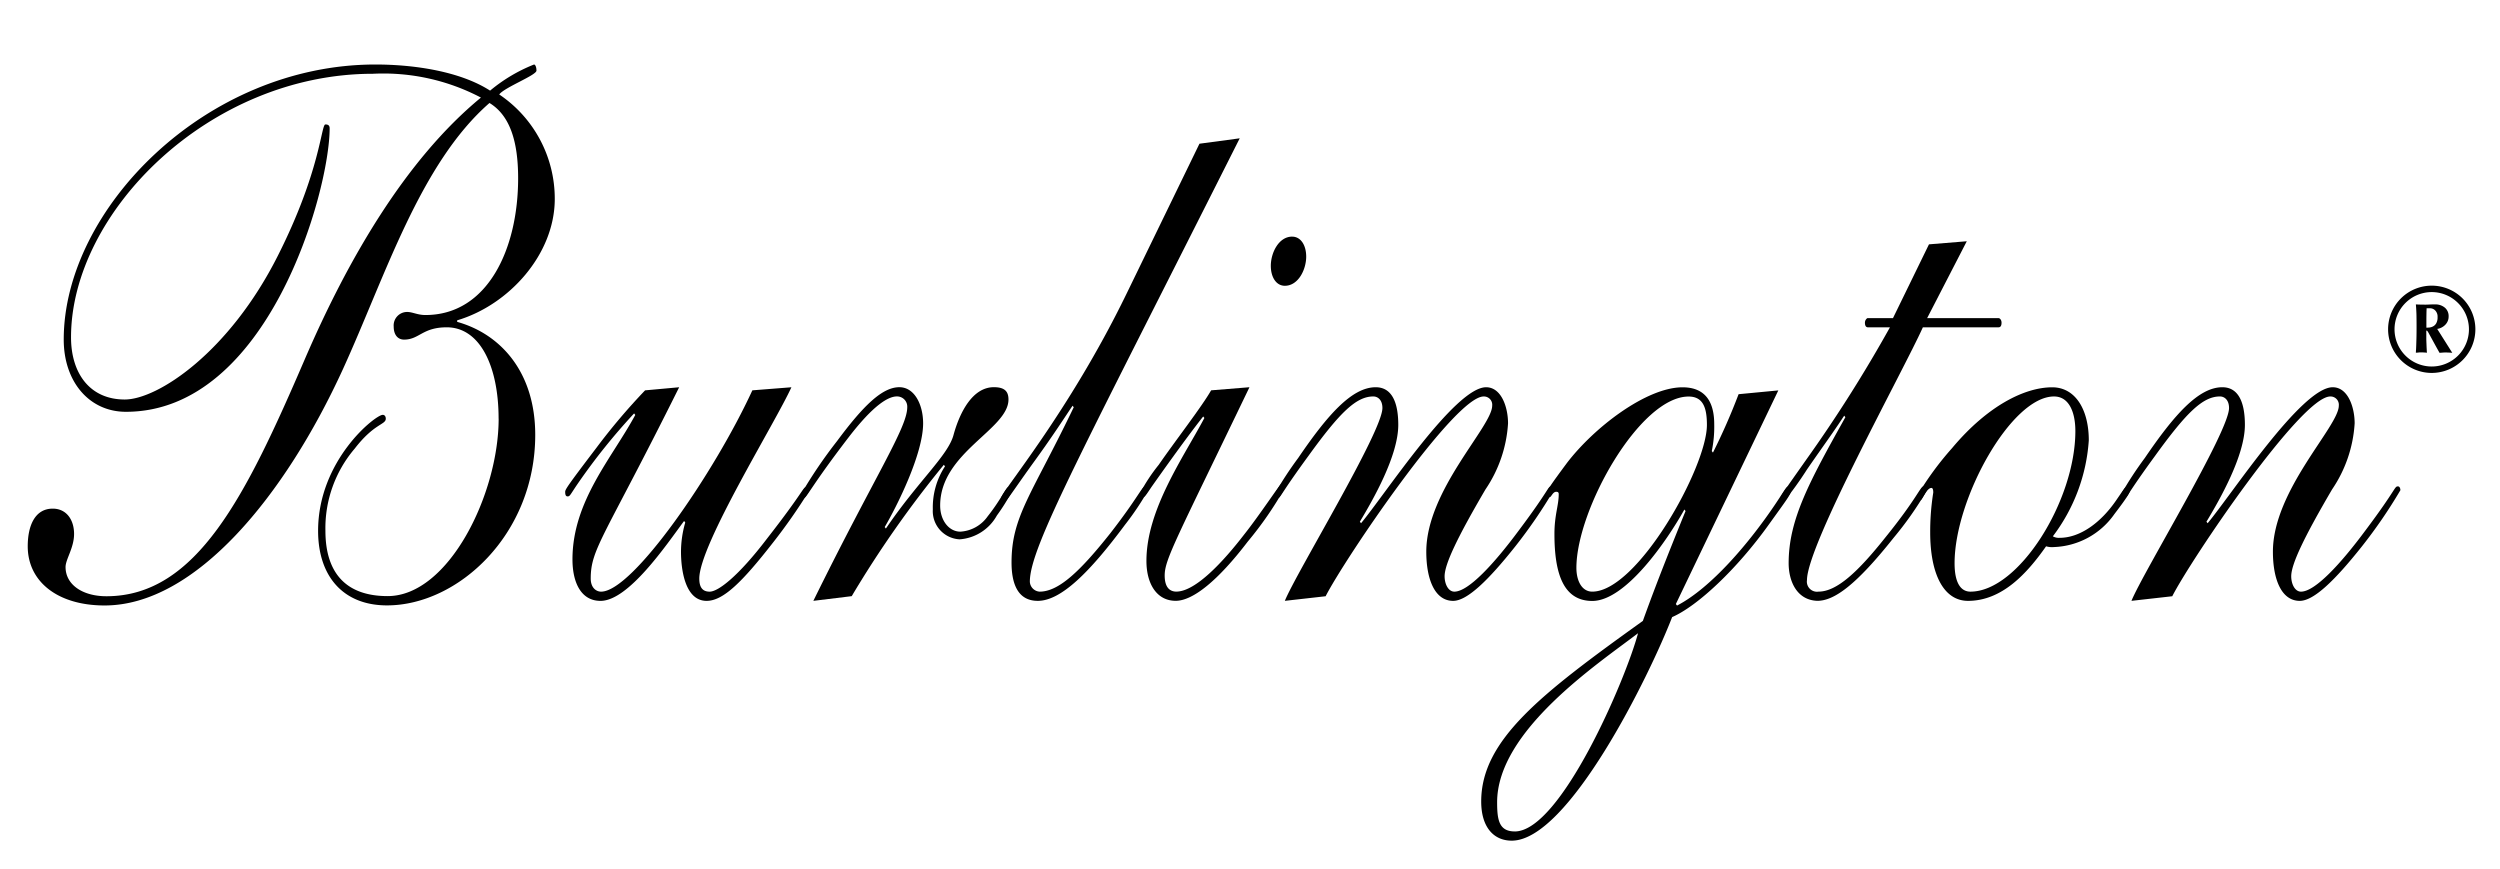
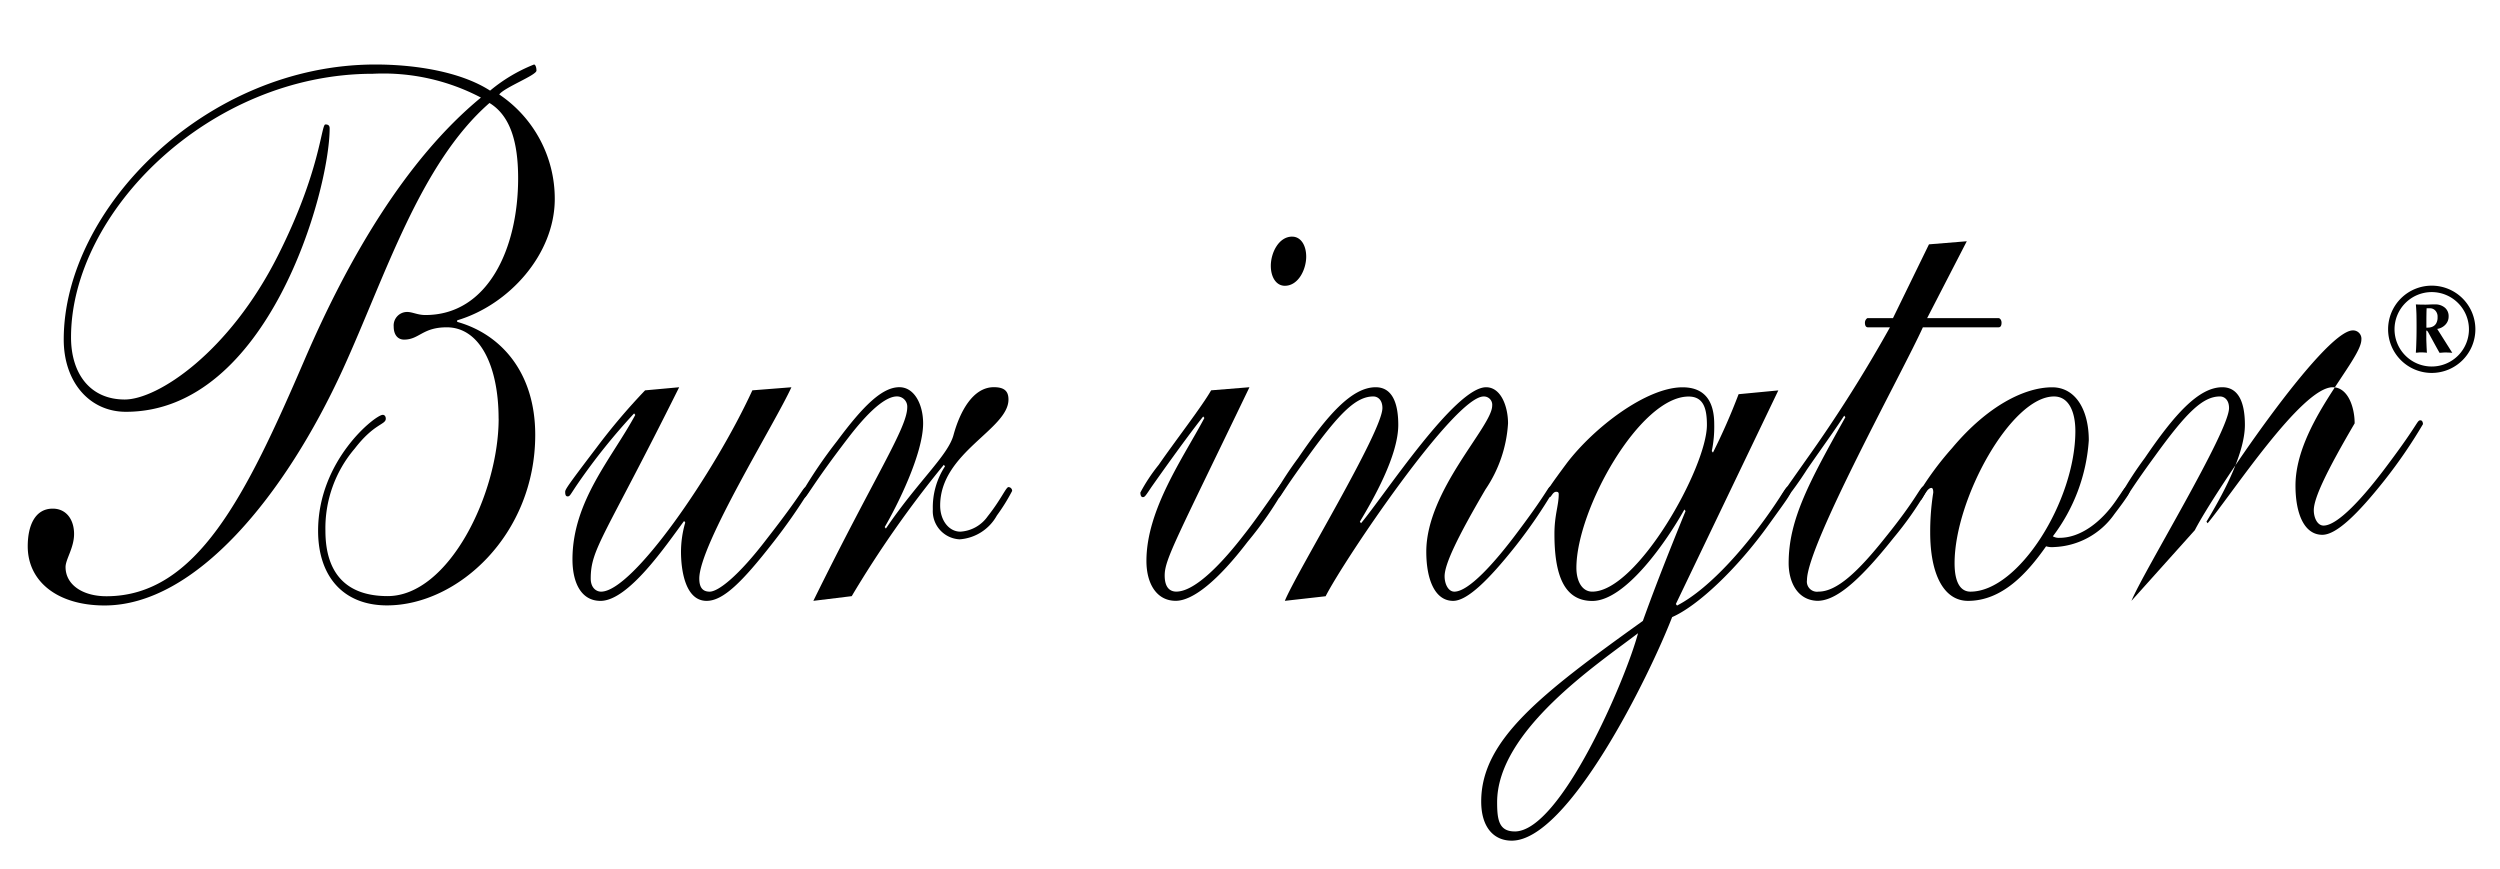
<svg xmlns="http://www.w3.org/2000/svg" width="213" height="74" viewBox="0 0 213 74">
  <g id="Group_1779" data-name="Group 1779" transform="translate(-815 -205)">
    <rect id="Rectangle_982" data-name="Rectangle 982" width="213" height="74" transform="translate(815 205)" fill="none" />
    <g id="Group_1775" data-name="Group 1775" transform="translate(7 -5)">
      <g id="logo" transform="translate(810.361 215.499)">
        <path id="Path_1" data-name="Path 1" d="M235.451,255.354c0-4.518-1.611-7.791-4.417-7.791-2.078,0-2.339,1.048-3.638,1.048-.52,0-.883-.393-.883-1.112a1.15,1.15,0,0,1,1.142-1.244c.469,0,.885.261,1.56.261,5.3,0,7.9-5.629,7.9-11.652,0-3.207-.726-5.368-2.441-6.414-5.924,5.17-8.887,14.795-12.473,22.649-4.937,10.8-12.577,20.163-20.32,20.163-4,0-6.548-2.031-6.548-5.041,0-1.768.622-3.209,2.131-3.209,1.142,0,1.817.917,1.817,2.161,0,1.178-.726,2.16-.726,2.814,0,1.507,1.454,2.489,3.481,2.489,7.692,0,11.9-8.576,16.89-20.163,3.638-8.445,8.575-17.02,15.02-22.323a17.869,17.869,0,0,0-9.2-2.029c-13.926,0-25.724,11.784-25.724,22.453,0,3.079,1.611,5.3,4.574,5.3,2.806,0,8.885-3.994,13.043-12.242,3.638-7.2,3.689-11.194,4.054-11.194.208,0,.363.066.363.327,0,5.368-5.249,24.156-17.356,24.156-3.12,0-5.3-2.555-5.3-6.155,0-11.128,12.109-23.434,26.556-23.434,3.326,0,7.225.588,9.77,2.226a13.709,13.709,0,0,1,3.742-2.226c.1,0,.208.195.208.522,0,.393-2.755,1.441-3.171,2.031a10.7,10.7,0,0,1,4.731,8.9c0,4.714-3.9,9.033-8.316,10.343v.13c3.742,1.048,6.652,4.321,6.652,9.623,0,8.509-6.6,14.534-12.629,14.534-3.74,0-5.871-2.488-5.871-6.351,0-6.022,4.884-9.884,5.508-9.884.155,0,.259.13.259.327,0,.524-.987.393-2.649,2.552a10.438,10.438,0,0,0-2.494,7c0,3.666,1.819,5.565,5.3,5.565,5.2,0,9.459-8.706,9.459-15.122" transform="translate(-195.331 -225.175)" />
        <path id="Path_2" data-name="Path 2" d="M305.09,285.25c-6.391,12.832-7.535,13.747-7.535,16.3,0,.786.467,1.114.883,1.114,2.7,0,9.666-10.146,12.888-17.152l3.326-.261c-1.4,3.076-7.848,13.42-7.848,16.3,0,.72.259,1.114.883,1.114.728,0,2.443-1.31,4.886-4.517,3.118-3.994,3.065-4.385,3.326-4.385.155,0,.259.13.259.327a48.336,48.336,0,0,1-3.065,4.385c-2.651,3.4-4.262,4.975-5.665,4.975-1.819,0-2.182-2.617-2.182-4.19a9.008,9.008,0,0,1,.363-2.486l-.1-.13c-1.507,2.029-4.73,6.807-7.12,6.807-1.664,0-2.39-1.572-2.39-3.534,0-4.975,3.377-8.642,5.351-12.308l-.1-.13a52.709,52.709,0,0,0-4.78,5.956c-.675.984-.675,1.114-.883,1.114-.157,0-.208-.13-.208-.394,0-.2.259-.588,2.649-3.73a53.114,53.114,0,0,1,4.158-4.911Z" transform="translate(-249.586 -257.755)" />
        <path id="Path_3" data-name="Path 3" d="M340.354,303.448c5.25-10.67,8-14.729,8-16.5a.871.871,0,0,0-.883-.917c-.728,0-1.974.72-4.052,3.405-3.171,4.124-3.638,5.236-3.846,5.236-.157,0-.261-.13-.261-.327a40.321,40.321,0,0,1,3.067-4.517c2.233-3.011,3.844-4.582,5.3-4.582,1.3,0,2.027,1.5,2.027,3.076,0,2.619-2.235,7.07-3.273,8.838l.1.13c2.753-4.058,5.3-6.219,5.767-7.987.52-1.9,1.611-4.058,3.43-4.058.883,0,1.248.327,1.248,1.048,0,2.552-5.82,4.517-5.82,9.033,0,1.31.779,2.227,1.713,2.227a3.062,3.062,0,0,0,2.339-1.311c1.144-1.441,1.56-2.486,1.768-2.486a.321.321,0,0,1,.312.327,16.048,16.048,0,0,1-1.3,2.093,3.949,3.949,0,0,1-3.171,2.031,2.406,2.406,0,0,1-2.286-2.555,6.375,6.375,0,0,1,1.038-3.665l-.1-.13a91.187,91.187,0,0,0-7.849,11.192Z" transform="translate(-273.417 -257.755)" />
-         <path id="Path_4" data-name="Path 4" d="M396.881,238.906C383.368,265.745,379,273.731,379,276.679a.889.889,0,0,0,.83.851c1.611,0,3.43-1.7,6.028-4.977,2.339-3.01,2.7-3.992,2.963-3.992.208,0,.259.2.259.327a23.868,23.868,0,0,1-1.974,2.946c-3.014,4.058-5.457,6.481-7.431,6.481-1.768,0-2.235-1.572-2.235-3.273,0-3.928,1.715-5.76,5.3-13.223l-.1-.13c-.883,1.309-1.713,2.619-3.428,4.975-1.976,2.75-2.184,3.207-2.444,3.207-.157,0-.208-.2-.208-.327,0-.524,5.716-7.2,10.654-17.347l6.236-12.83Z" transform="translate(-293.618 -232.621)" />
        <path id="Path_5" data-name="Path 5" d="M415.389,257.212c.726,0,1.195.72,1.195,1.7,0,1.112-.677,2.486-1.819,2.486-.728,0-1.195-.72-1.195-1.7,0-1.113.675-2.488,1.819-2.488m-3.639,12.832c-6.236,12.962-7.223,14.664-7.223,16.038,0,1.112.52,1.375.987,1.375,1.664,0,4.054-2.619,5.769-4.844,1.35-1.7,3.065-4.321,3.169-4.321a.285.285,0,0,1,.312.327A30.438,30.438,0,0,1,411.6,283.2c-2.547,3.337-4.678,5.039-6.134,5.039-1.611,0-2.494-1.441-2.494-3.4,0-4.387,3.171-8.838,4.937-12.176l-.1-.13c-.622.785-1.923,2.486-4.417,6.022-.52.785-.571.851-.728.851s-.208-.2-.208-.393a14.7,14.7,0,0,1,1.56-2.356c1.352-1.965,3.689-4.977,4.468-6.351Z" transform="translate(-307.657 -242.549)" />
        <path id="Path_6" data-name="Path 6" d="M428.373,303.448c.987-2.423,8.314-14.4,8.314-16.43,0-.656-.363-.984-.779-.984-1.454,0-2.857,1.375-5.508,5.041-2.443,3.34-2.39,3.6-2.6,3.6-.157,0-.261-.13-.261-.393a31.062,31.062,0,0,1,1.976-3.011c2.494-3.666,4.572-6.022,6.6-6.022,1.352,0,1.923,1.244,1.923,3.207,0,2.619-2.131,6.35-3.273,8.248l.1.132c2.027-2.422,8-11.587,10.655-11.587,1.3,0,1.87,1.7,1.87,3.076a11.216,11.216,0,0,1-1.923,5.629c-2.339,3.994-3.482,6.35-3.482,7.4,0,.654.312,1.31.832,1.31,1.195,0,3.377-2.358,5.508-5.238,2.651-3.534,2.443-3.73,2.753-3.73.157,0,.208.2.208.327a42.419,42.419,0,0,1-3.273,4.779c-2.286,2.882-4.105,4.648-5.3,4.648-1.56,0-2.288-1.833-2.288-4.19,0-5.236,5.614-10.669,5.614-12.437a.707.707,0,0,0-.728-.787c-2.494,0-11.9,13.944-13.462,17.02Z" transform="translate(-321.266 -257.755)" />
        <path id="Path_7" data-name="Path 7" d="M474.031,300.634c0,1.114.467,2.029,1.352,2.029,3.844,0,9.768-10.6,9.768-14.2,0-1.439-.31-2.422-1.558-2.422-4.158,0-9.562,9.623-9.562,14.6m-5.249,22.455c3.9,0,9.459-12.962,10.5-16.89-3.43,2.619-12.005,8.313-12.005,14.4,0,1.505.157,2.488,1.507,2.488m22.451-37.576-8.73,18.2.1.132c2.91-1.507,6.183-5.368,8.418-8.708.832-1.244.883-1.439,1.091-1.439.1,0,.208.13.208.327,0,.327-.363.784-1.87,2.88-2.755,3.861-6.132,7-8.263,7.921-1.923,4.975-8.834,19.049-13.668,19.049-1.507,0-2.6-1.112-2.6-3.339,0-5.236,5.092-9.163,13.772-15.383.779-2.159,1.715-4.648,3.638-9.362l-.1-.13c-1.456,2.619-4.99,7.79-7.847,7.79-2.443,0-3.224-2.292-3.224-5.7,0-1.635.365-2.422.365-3.4,0-.132-.053-.2-.208-.2-.312,0-.416.458-.571.458-.1,0-.208-.2-.208-.394s.208-.522,1.662-2.486c2.339-3.076,6.809-6.48,9.874-6.48,1.664,0,2.7.917,2.7,3.141a10.123,10.123,0,0,1-.208,2.292l.1.13a53.16,53.16,0,0,0,2.184-4.975Z" transform="translate(-342.083 -257.755)" />
        <path id="Path_8" data-name="Path 8" d="M534.245,258.334l3.222-.263-3.377,6.548h6.079c.1,0,.259.13.259.391,0,.2-.051.393-.259.393h-6.444c-1.611,3.6-9.874,18.525-9.874,21.538a.863.863,0,0,0,.987.981c1.56,0,3.379-1.7,5.718-4.648,2.649-3.273,2.961-4.321,3.222-4.321.208,0,.259.13.259.393a28.967,28.967,0,0,1-2.806,3.994c-3.171,3.992-5.041,5.367-6.5,5.367-1.766-.065-2.441-1.7-2.441-3.207,0-3.731,1.766-6.94,4.833-12.438l-.1-.131c-.989,1.505-1.768,2.553-3.171,4.584a30.043,30.043,0,0,1-2.027,2.814.228.228,0,0,1-.259-.261c0-.263.208-.524,2.235-3.405a119.514,119.514,0,0,0,7.119-11.259h-1.872c-.208,0-.259-.2-.259-.393a.469.469,0,0,1,.208-.391h2.182Z" transform="translate(-372.258 -243.015)" />
        <path id="Path_9" data-name="Path 9" d="M558.692,286.035c-3.638,0-8.471,8.708-8.471,14.206,0,1.832.624,2.423,1.35,2.423,4.107,0,8.941-7.726,8.941-13.683,0-1.572-.52-2.946-1.819-2.946m-.1,11.914a1.009,1.009,0,0,0,.571.13c1.766,0,3.534-1.308,4.833-3.207.675-.981.728-1.113.883-1.113.208,0,.261.132.261.327,0,.133-.1.394-1.3,1.965a6.568,6.568,0,0,1-5.146,2.814,1.781,1.781,0,0,1-.677-.064c-1.609,2.292-3.74,4.648-6.652,4.648-2.078,0-3.222-2.29-3.222-5.826a21.09,21.09,0,0,1,.261-3.4c0-.263-.051-.394-.157-.394-.416,0-.779,1.048-.934,1.048a.319.319,0,0,1-.312-.327,26.208,26.208,0,0,1,3.014-4.124c3.014-3.6,6.185-5.172,8.522-5.172,1.976,0,3.118,1.9,3.118,4.518a15.188,15.188,0,0,1-3.065,8.182" transform="translate(-386.052 -257.755)" />
-         <path id="Path_10" data-name="Path 10" d="M585.982,303.448c.987-2.423,8.314-14.4,8.314-16.43,0-.656-.363-.984-.779-.984-1.454,0-2.857,1.375-5.508,5.041-2.443,3.34-2.39,3.6-2.6,3.6-.157,0-.261-.13-.261-.393a30.671,30.671,0,0,1,1.976-3.011c2.494-3.666,4.573-6.022,6.6-6.022,1.352,0,1.923,1.244,1.923,3.207,0,2.619-2.131,6.35-3.275,8.248l.1.132c2.027-2.422,8-11.587,10.656-11.587,1.3,0,1.87,1.7,1.87,3.076a11.211,11.211,0,0,1-1.923,5.629c-2.339,3.994-3.481,6.35-3.481,7.4,0,.654.312,1.31.832,1.31,1.195,0,3.377-2.358,5.508-5.238,2.651-3.534,2.443-3.73,2.753-3.73.157,0,.208.2.208.327a42.392,42.392,0,0,1-3.273,4.779c-2.286,2.882-4.1,4.648-5.3,4.648-1.56,0-2.288-1.833-2.288-4.19,0-5.236,5.614-10.669,5.614-12.437a.707.707,0,0,0-.728-.787c-2.494,0-11.9,13.944-13.461,17.02Z" transform="translate(-406.743 -257.755)" />
+         <path id="Path_10" data-name="Path 10" d="M585.982,303.448c.987-2.423,8.314-14.4,8.314-16.43,0-.656-.363-.984-.779-.984-1.454,0-2.857,1.375-5.508,5.041-2.443,3.34-2.39,3.6-2.6,3.6-.157,0-.261-.13-.261-.393a30.671,30.671,0,0,1,1.976-3.011c2.494-3.666,4.573-6.022,6.6-6.022,1.352,0,1.923,1.244,1.923,3.207,0,2.619-2.131,6.35-3.275,8.248l.1.132c2.027-2.422,8-11.587,10.656-11.587,1.3,0,1.87,1.7,1.87,3.076c-2.339,3.994-3.481,6.35-3.481,7.4,0,.654.312,1.31.832,1.31,1.195,0,3.377-2.358,5.508-5.238,2.651-3.534,2.443-3.73,2.753-3.73.157,0,.208.2.208.327a42.392,42.392,0,0,1-3.273,4.779c-2.286,2.882-4.1,4.648-5.3,4.648-1.56,0-2.288-1.833-2.288-4.19,0-5.236,5.614-10.669,5.614-12.437a.707.707,0,0,0-.728-.787c-2.494,0-11.9,13.944-13.461,17.02Z" transform="translate(-406.743 -257.755)" />
        <rect id="Rectangle_13" data-name="Rectangle 13" width="207.311" height="66.118" transform="translate(0 0)" fill="none" />
      </g>
      <g id="Group_1770" data-name="Group 1770" transform="translate(1011.466 234.338)">
        <path id="Path_8-2" data-name="Path 8" d="M633.648,256.916a.6.6,0,0,0-.426-.191h-.311c-.008.179-.013.348-.015.5s-.005.294-.005.42v.733c.067,0,.154-.005.261-.015a.892.892,0,0,0,.316-.1.662.662,0,0,0,.265-.265,1.011,1.011,0,0,0,.111-.516.758.758,0,0,0-.2-.572m1.179,3.59c-.087-.006-.178-.009-.27-.009s-.185,0-.272.009l-.27.02q-.392-.7-.6-1.088l-.311-.566a1.339,1.339,0,0,0-.132-.211.085.085,0,0,0-.049-.031.032.032,0,0,0-.035.026,1.059,1.059,0,0,0,0,.135c0,.148,0,.309,0,.487s.009.35.015.516.013.316.02.446.013.224.02.278c-.074-.008-.15-.015-.231-.02s-.159-.011-.241-.011-.15,0-.23.011-.161.013-.241.02c0-.035,0-.1.009-.2s.013-.235.02-.411.013-.4.02-.668.009-.588.009-.962q0-.461-.006-.777c0-.211-.008-.387-.015-.527s-.013-.256-.02-.346-.013-.165-.019-.226c.133.008.265.013.4.015s.259.005.385.005c.094,0,.207,0,.343-.009s.3-.011.491-.011a1.241,1.241,0,0,1,.857.281.933.933,0,0,1,.316.733.989.989,0,0,1-.285.721,1.188,1.188,0,0,1-.688.352l1.284,2.036-.27-.02" transform="translate(-629.629 -254.797)" />
        <path id="Path_9-2" data-name="Path 9" d="M630.368,253.326a3.17,3.17,0,1,0,3.17,3.17,3.175,3.175,0,0,0-3.17-3.17m0,6.888a3.718,3.718,0,1,1,3.718-3.718,3.722,3.722,0,0,1-3.718,3.718" transform="translate(-626.65 -252.778)" />
      </g>
    </g>
  </g>
</svg>